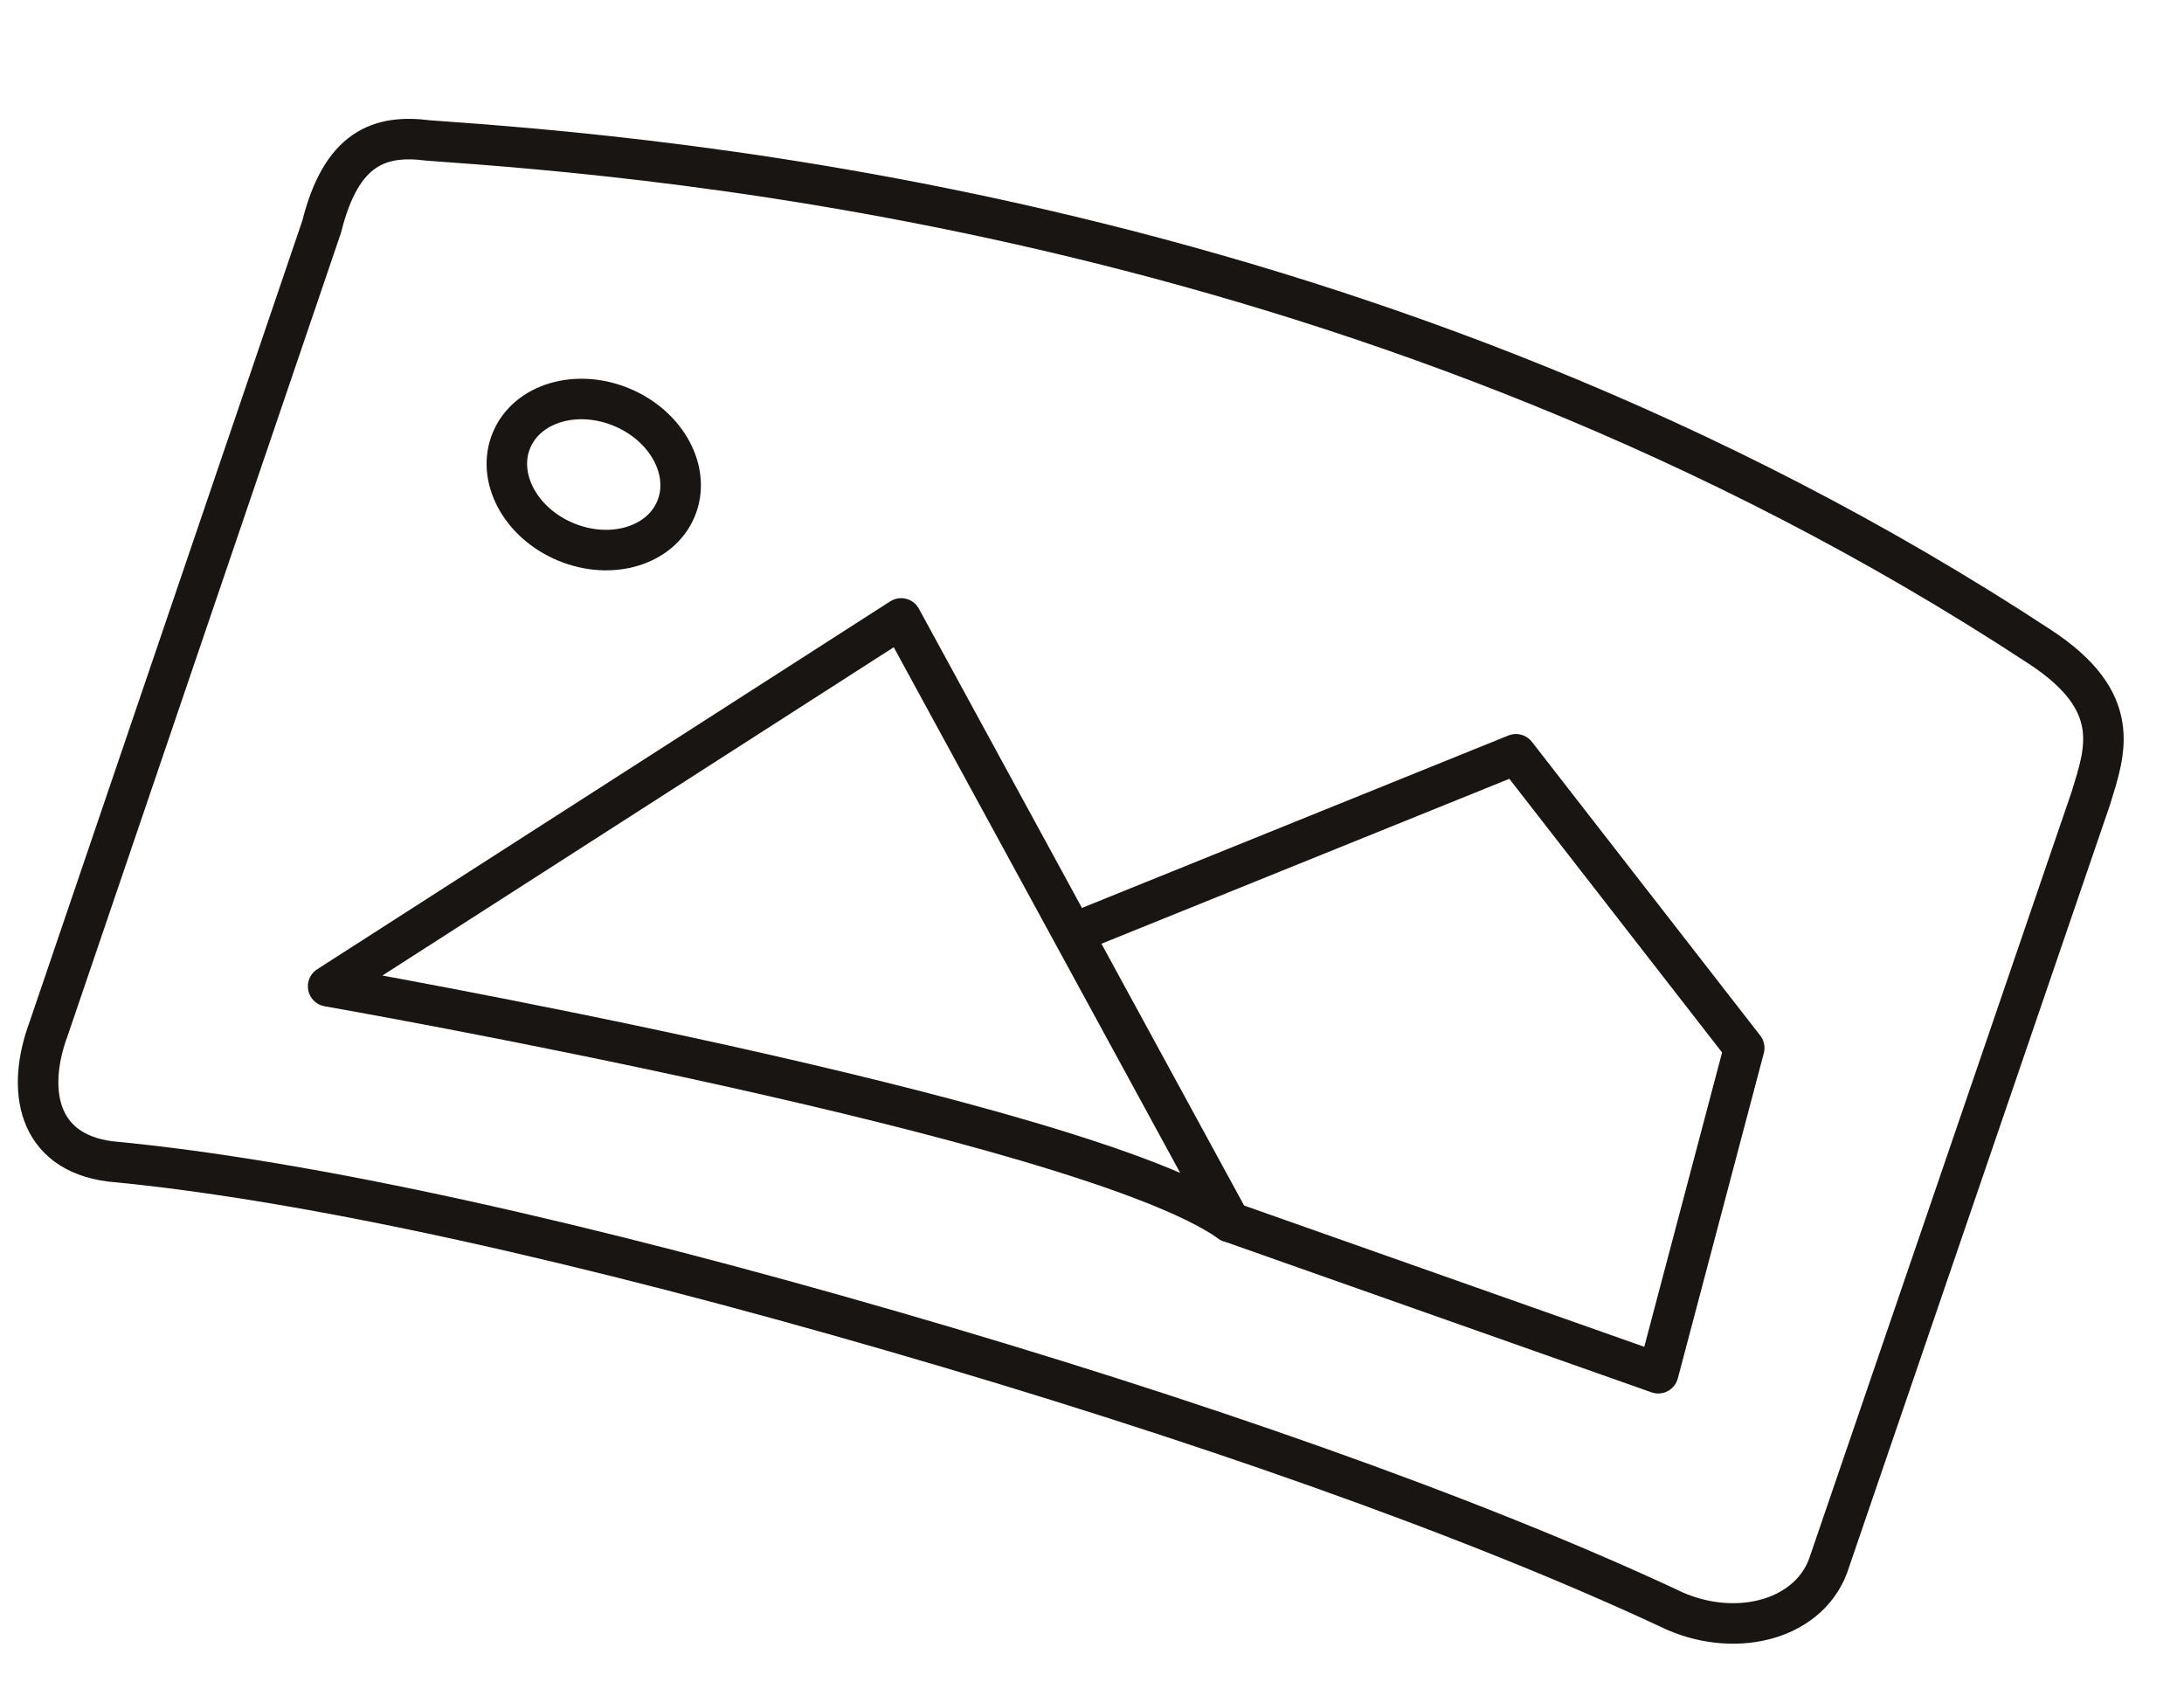
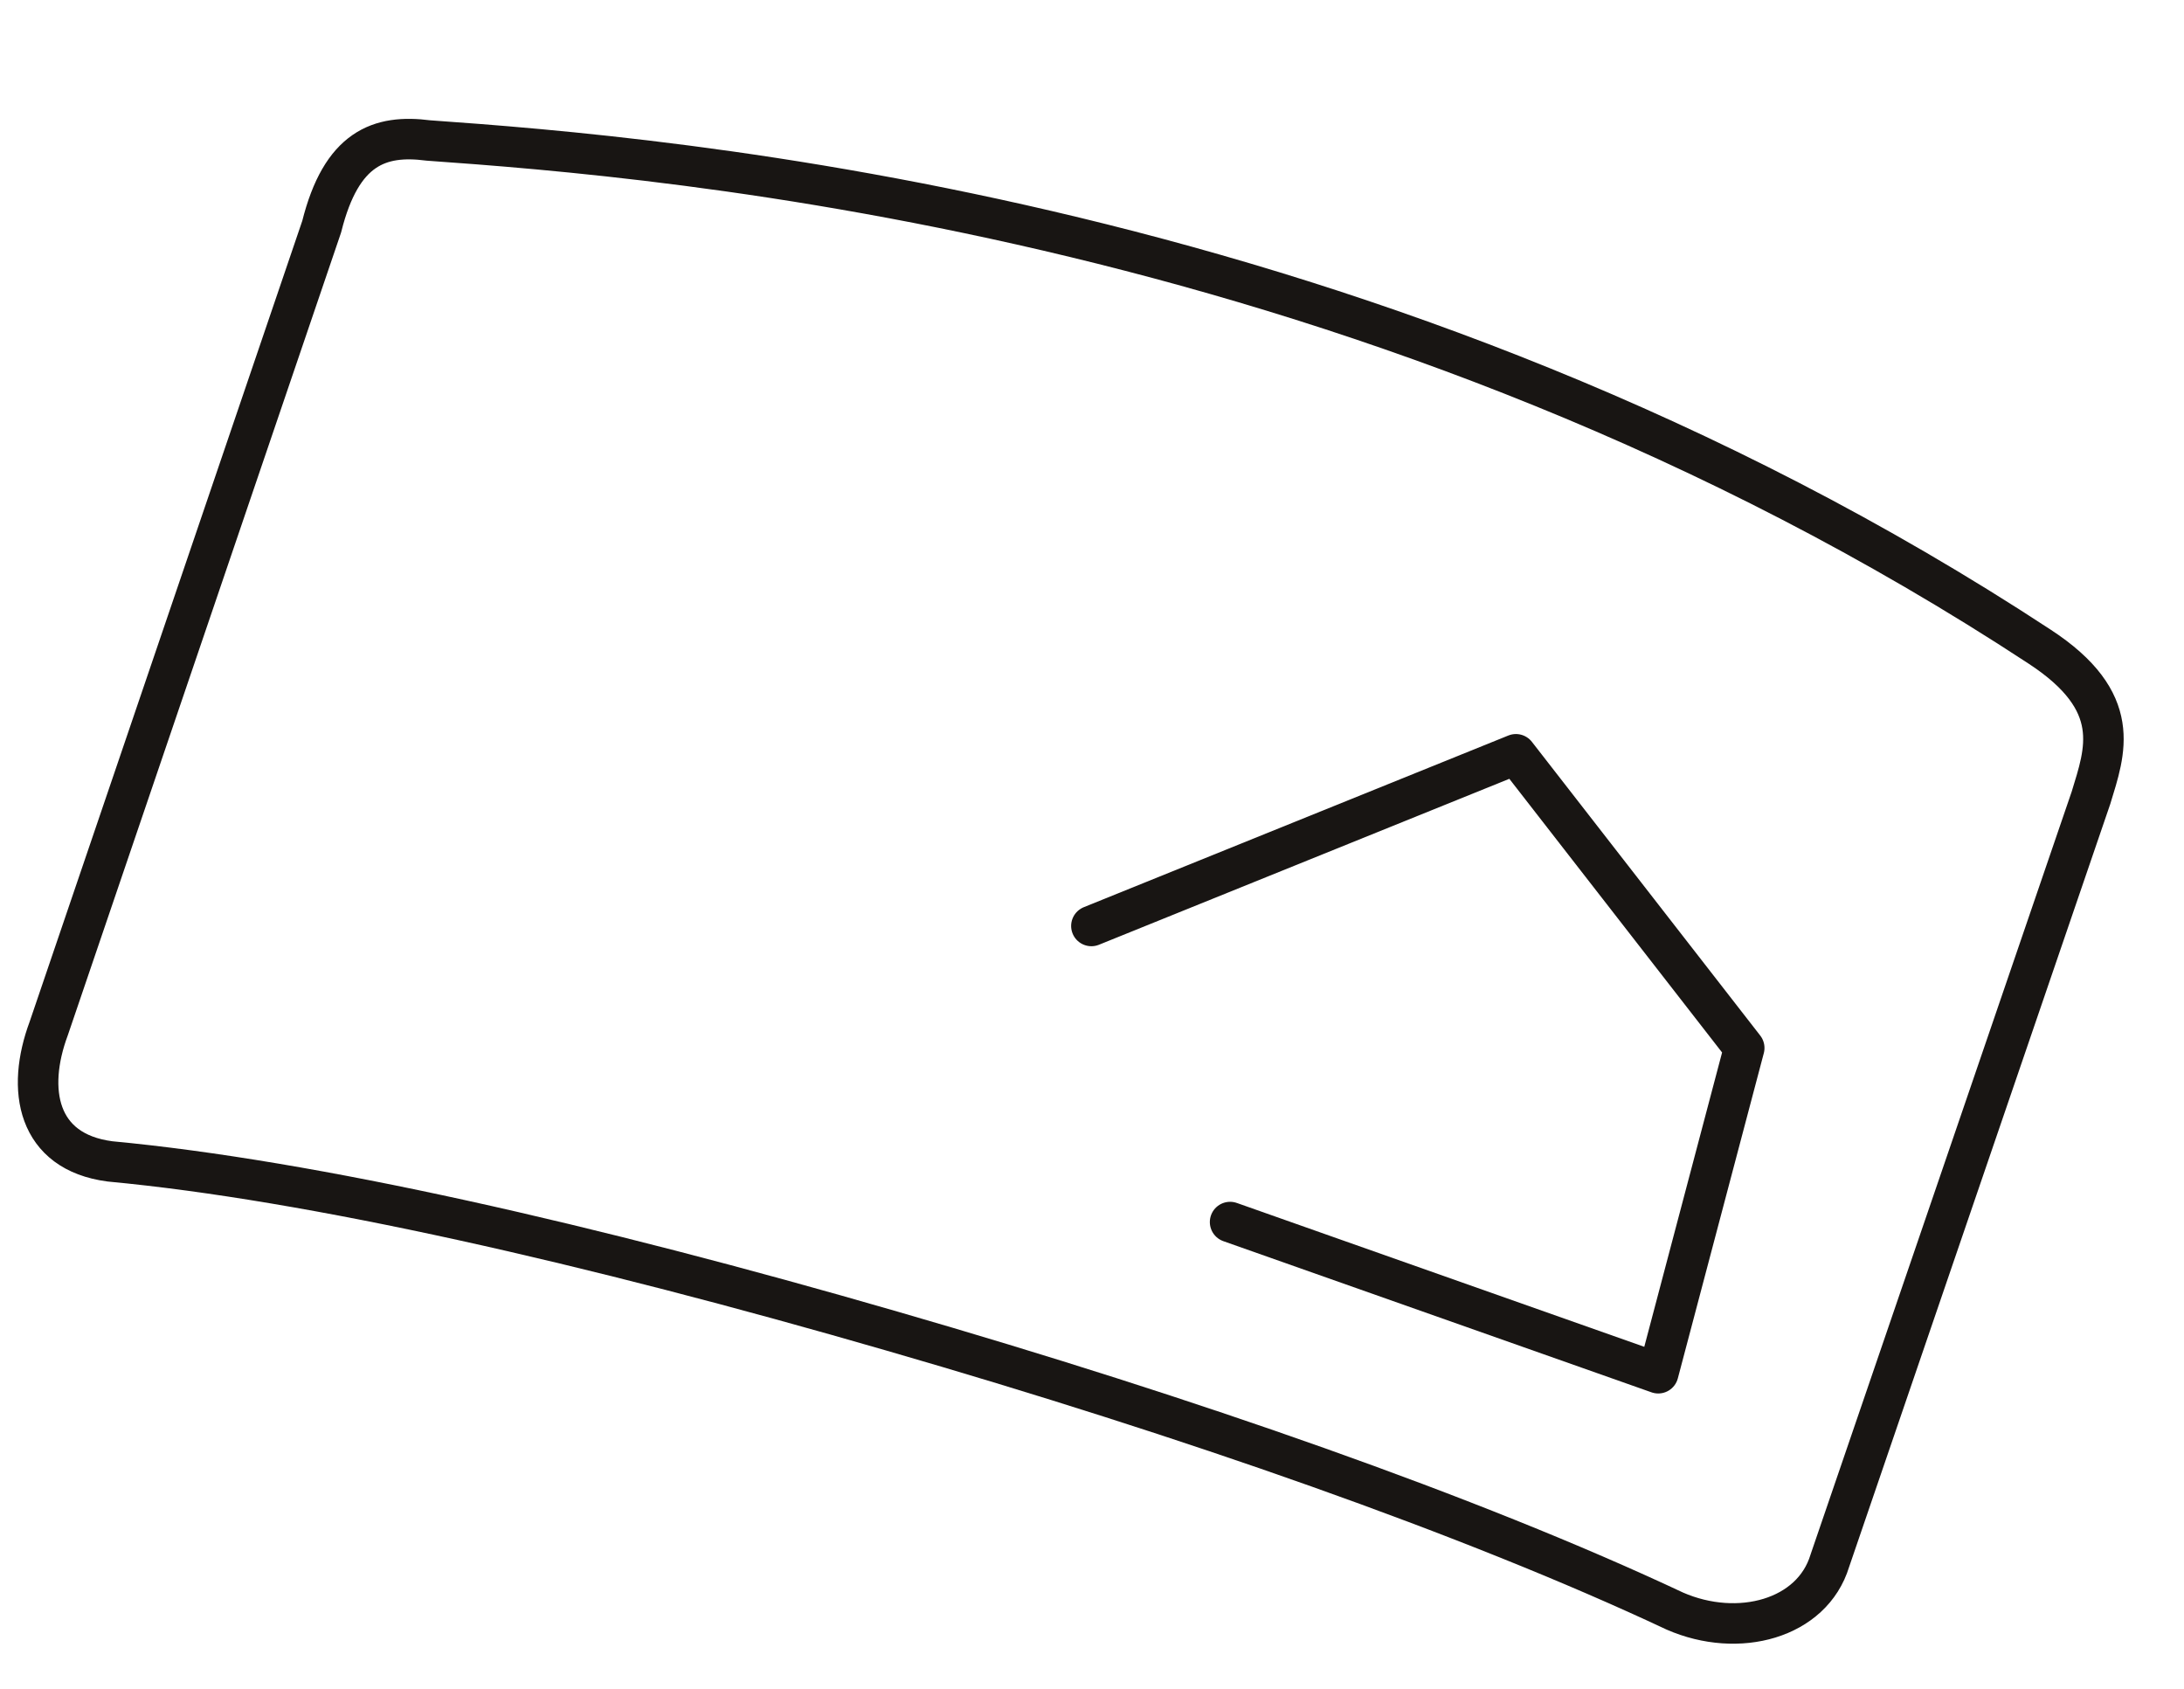
<svg xmlns="http://www.w3.org/2000/svg" width="75" height="58" viewBox="0 0 75 58" fill="none">
  <path d="M1.673 35.313L11.047 7.782C11.722 5.08 13.029 4.605 14.707 4.823C22.817 5.396 47.375 7.327 70.039 22.2C72.95 24.101 72.292 25.791 71.807 27.388L62.837 53.588C62.231 55.584 59.698 56.268 57.516 55.315C50.52 52.029 40.794 48.641 30.639 45.704C20.219 42.686 10.701 40.524 3.776 39.875C1.26 39.547 0.894 37.402 1.673 35.313Z" stroke="#181513" stroke-width="1.391" stroke-miterlimit="10" stroke-linecap="round" stroke-linejoin="round" />
-   <path d="M11.268 33.864L30.945 21.233L42.24 41.957C37.216 38.397 11.268 33.864 11.268 33.864Z" stroke="#181513" stroke-width="1.391" stroke-miterlimit="10" stroke-linecap="round" stroke-linejoin="round" />
  <path d="M37.479 31.792L52.058 25.898L59.898 35.981L56.945 47.148L42.242 41.958" stroke="#181513" stroke-width="1.391" stroke-miterlimit="10" stroke-linecap="round" stroke-linejoin="round" />
-   <path d="M23.213 17.471C23.746 16.196 22.913 14.633 21.354 13.983C19.795 13.332 18.099 13.838 17.566 15.114C17.034 16.39 17.866 17.952 19.425 18.603C20.985 19.254 22.681 18.747 23.213 17.471Z" stroke="#181513" stroke-width="1.391" stroke-miterlimit="10" stroke-linecap="round" stroke-linejoin="round" />
</svg>